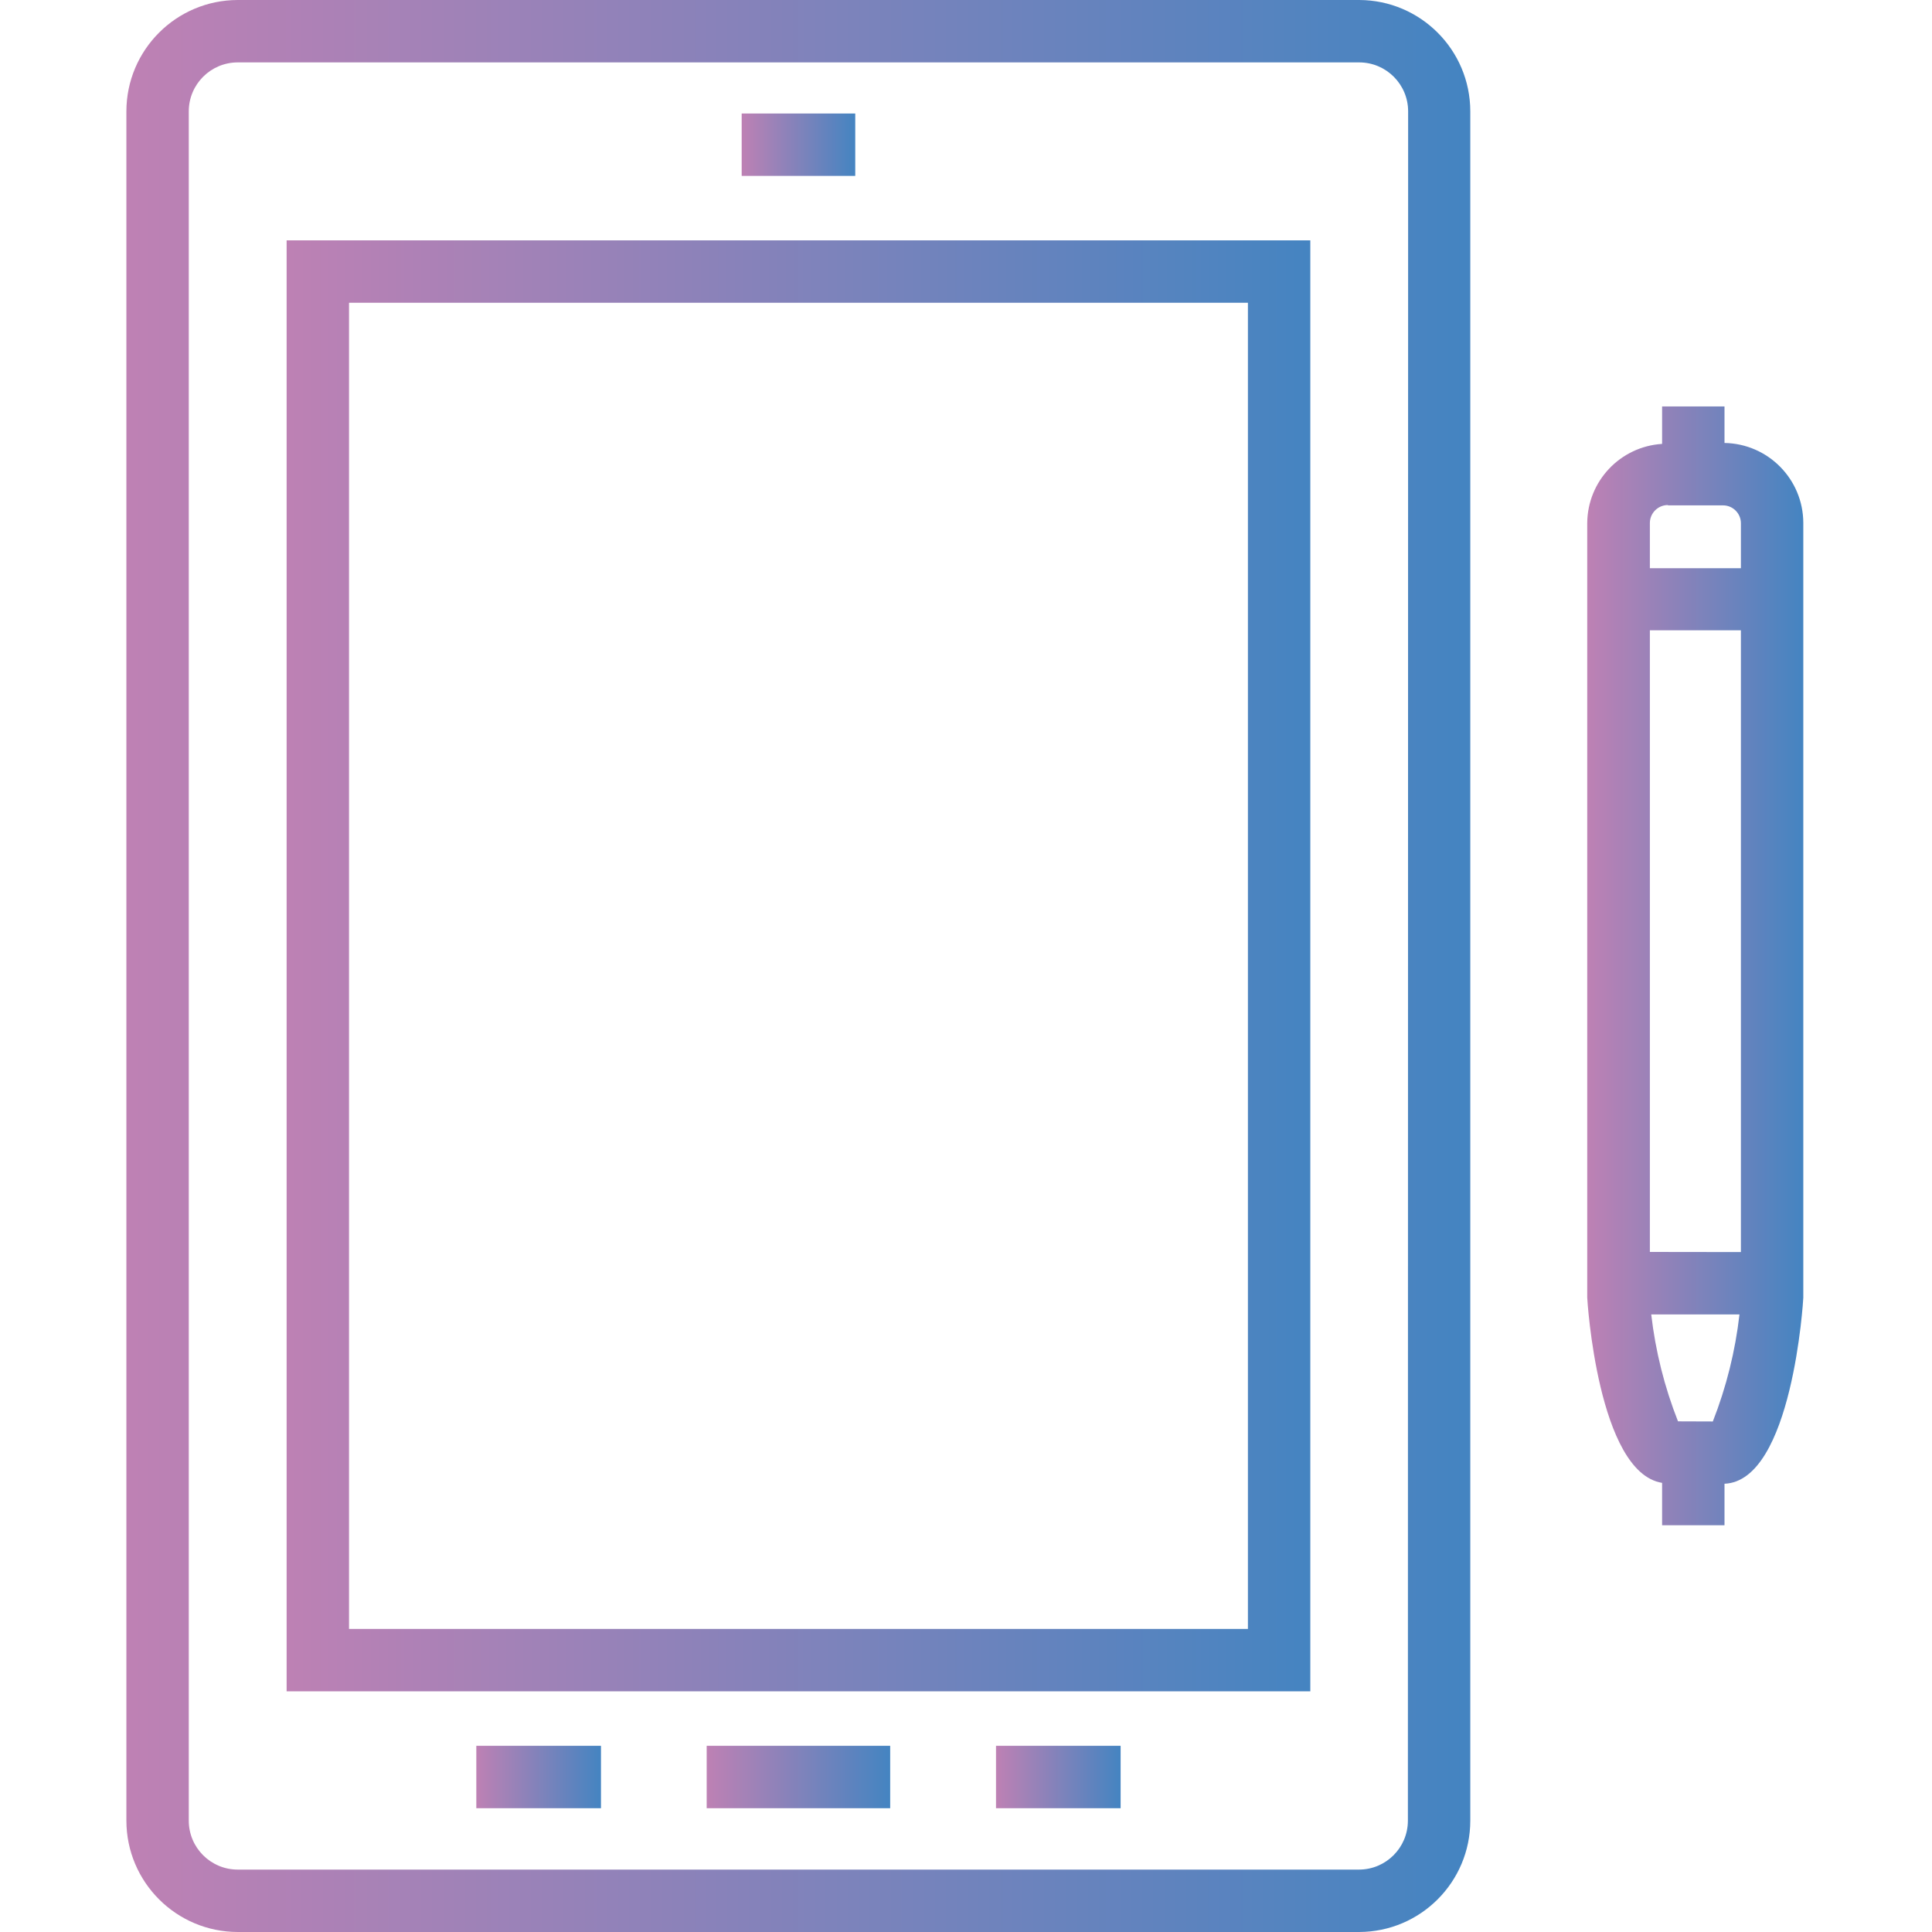
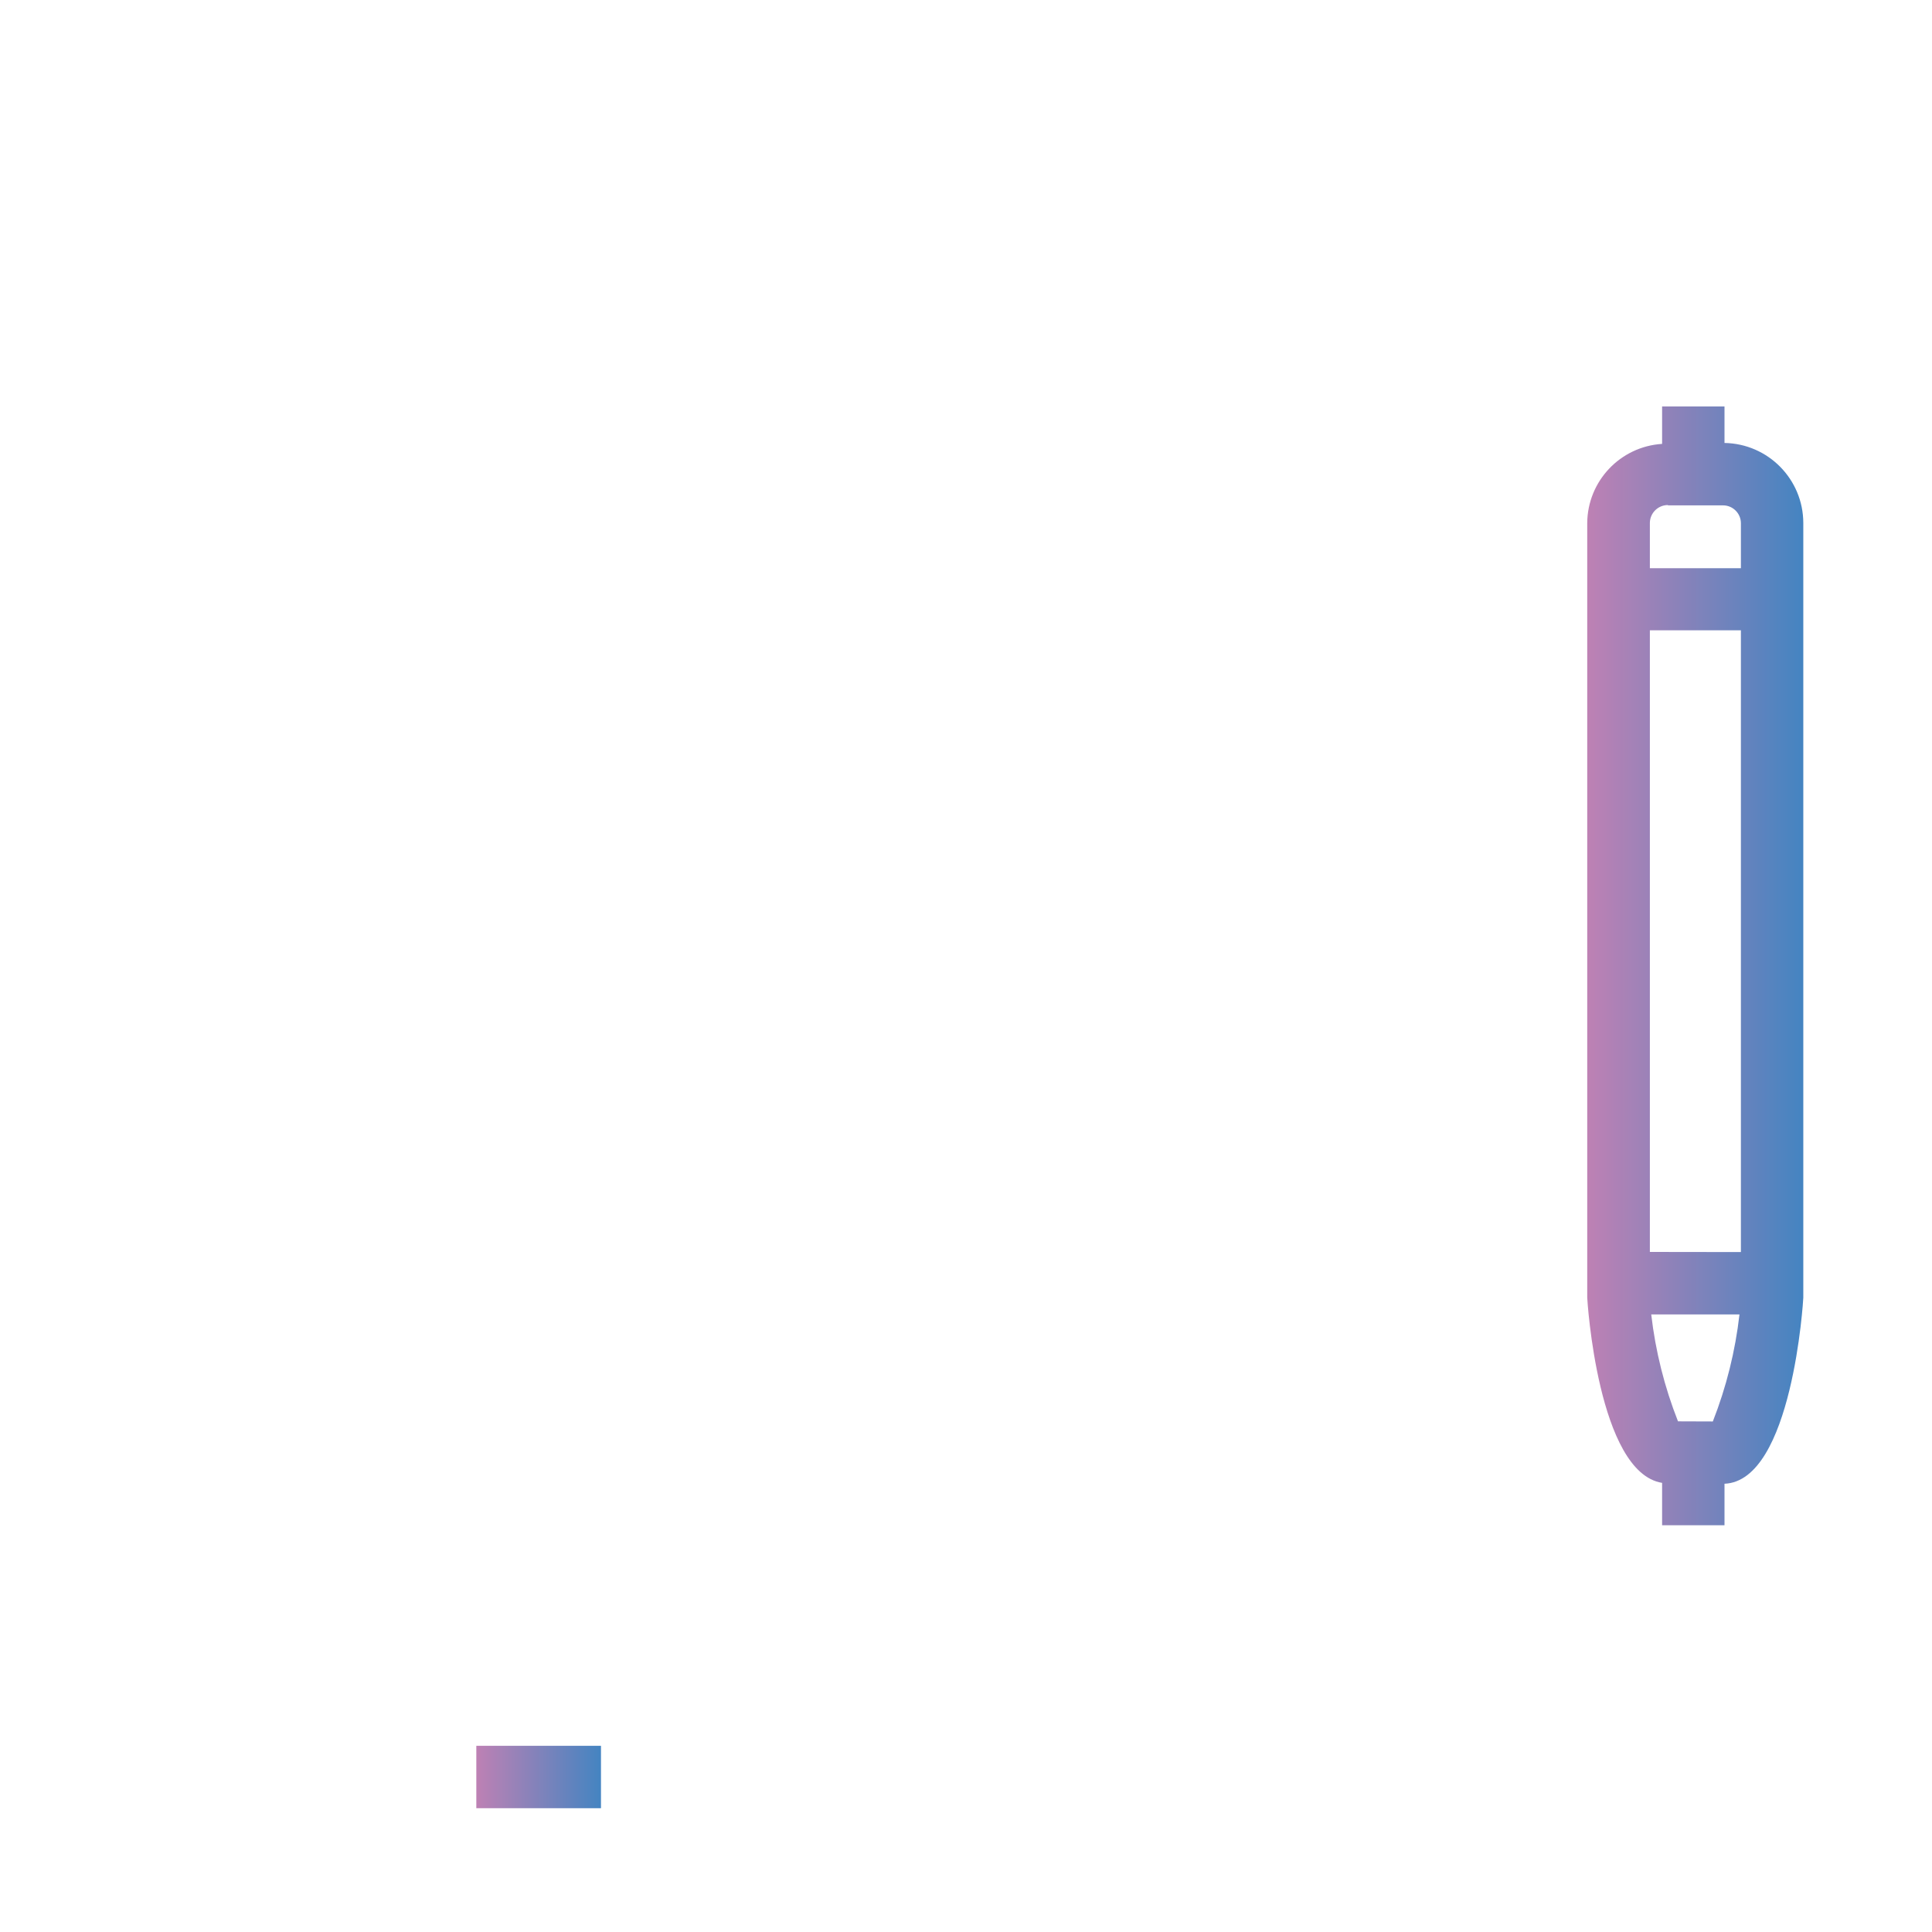
<svg xmlns="http://www.w3.org/2000/svg" height="300" viewBox="-32 0 495 495.408" width="300">
  <g width="100%" height="100%" transform="matrix(1,0,0,1,0,0)">
-     <path d="m316.332 0h-287.566c-15.762.02-28.535 12.785-28.562 28.543v438.32c.027 15.762 12.801 28.527 28.562 28.543h287.566c15.73-.051 28.461-12.809 28.48-28.543v-438.32c-.02-15.73-12.75-28.488-28.48-28.543zm12.48 466.863c-.008 6.926-5.621 12.535-12.543 12.543h-287.504c-6.934 0-12.555-5.613-12.562-12.543v-438.32c.008-6.93 5.629-12.543 12.562-12.543h287.566c6.926.008 12.535 5.621 12.543 12.543zm0 0" fill="url(#SvgjsLinearGradient1000)" fill-opacity="1" data-original-color="#000000ff" stroke="none" stroke-opacity="1" />
-     <path d="m41.293 433.695h262.496v-372.062h-262.496zm16-356.062h230.496v340.062h-230.496zm0 0" fill="url(#SvgjsLinearGradient1000)" fill-opacity="1" data-original-color="#000000ff" stroke="none" stroke-opacity="1" />
-     <path d="m149.004 447.664h47.055v16h-47.055zm0 0" fill="url(#SvgjsLinearGradient1000)" fill-opacity="1" data-original-color="#000000ff" stroke="none" stroke-opacity="1" />
-     <path d="m157.98 29.105h29.121v16h-29.121zm0 0" fill="url(#SvgjsLinearGradient1000)" fill-opacity="1" data-original-color="#000000ff" stroke="none" stroke-opacity="1" />
-     <path d="m223.195 447.664h31.953v16h-31.953zm0 0" fill="url(#SvgjsLinearGradient1000)" fill-opacity="1" data-original-color="#000000ff" stroke="none" stroke-opacity="1" />
    <path d="m89.934 447.664h31.965v16h-31.965zm0 0" fill="url(#SvgjsLinearGradient1000)" fill-opacity="1" data-original-color="#000000ff" stroke="none" stroke-opacity="1" />
    <path d="m409.996 113.586v-9.363h-16v9.602c-10.73.68-19.113 9.535-19.199 20.289v198.605c0 .465 2.719 44.883 19.199 47.52v10.867h16v-10.641c17.406-.688 20.207-47.234 20.207-47.711v-198.691c-.043-11.188-9.02-20.285-20.207-20.477zm-14.496 16h14.113c2.535 0 4.59 2.055 4.59 4.59v11.52h-23.344v-11.633c.035-2.535 2.105-4.566 4.641-4.559zm2.574 234.879c-3.473-8.797-5.781-18.012-6.863-27.41h22.625c-1.074 9.406-3.371 18.629-6.832 27.441zm-7.215-43.441v-159.406h23.344v159.438zm0 0" fill="url(#SvgjsLinearGradient1000)" fill-opacity="1" data-original-color="#000000ff" stroke="none" stroke-opacity="1" />
  </g>
  <defs>
    <linearGradient id="SvgjsLinearGradient1000">
      <stop stop-opacity="1" stop-color="#be81b4" offset="0" />
      <stop stop-opacity="1" stop-color="#4484c1" offset="1" />
    </linearGradient>
  </defs>
</svg>